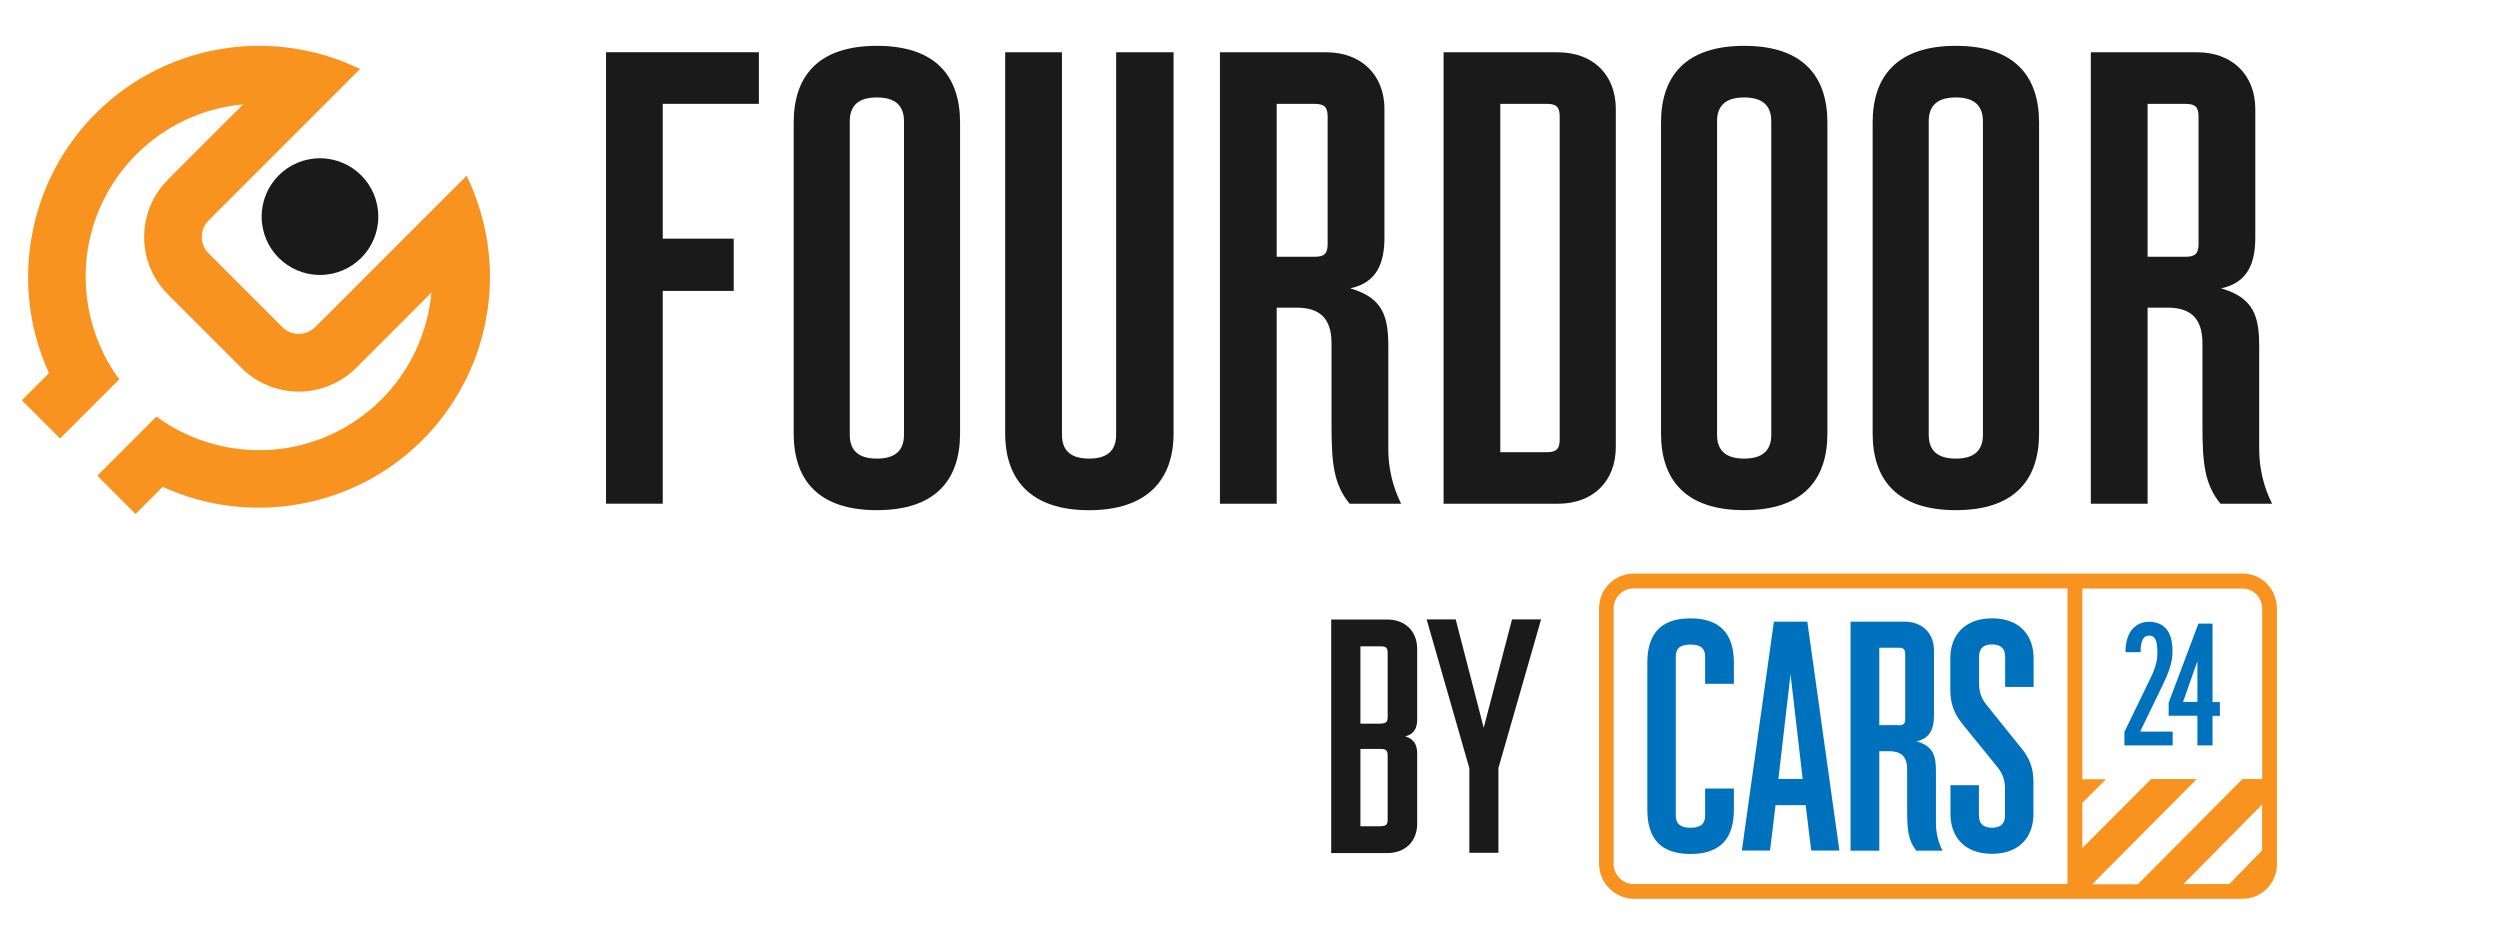
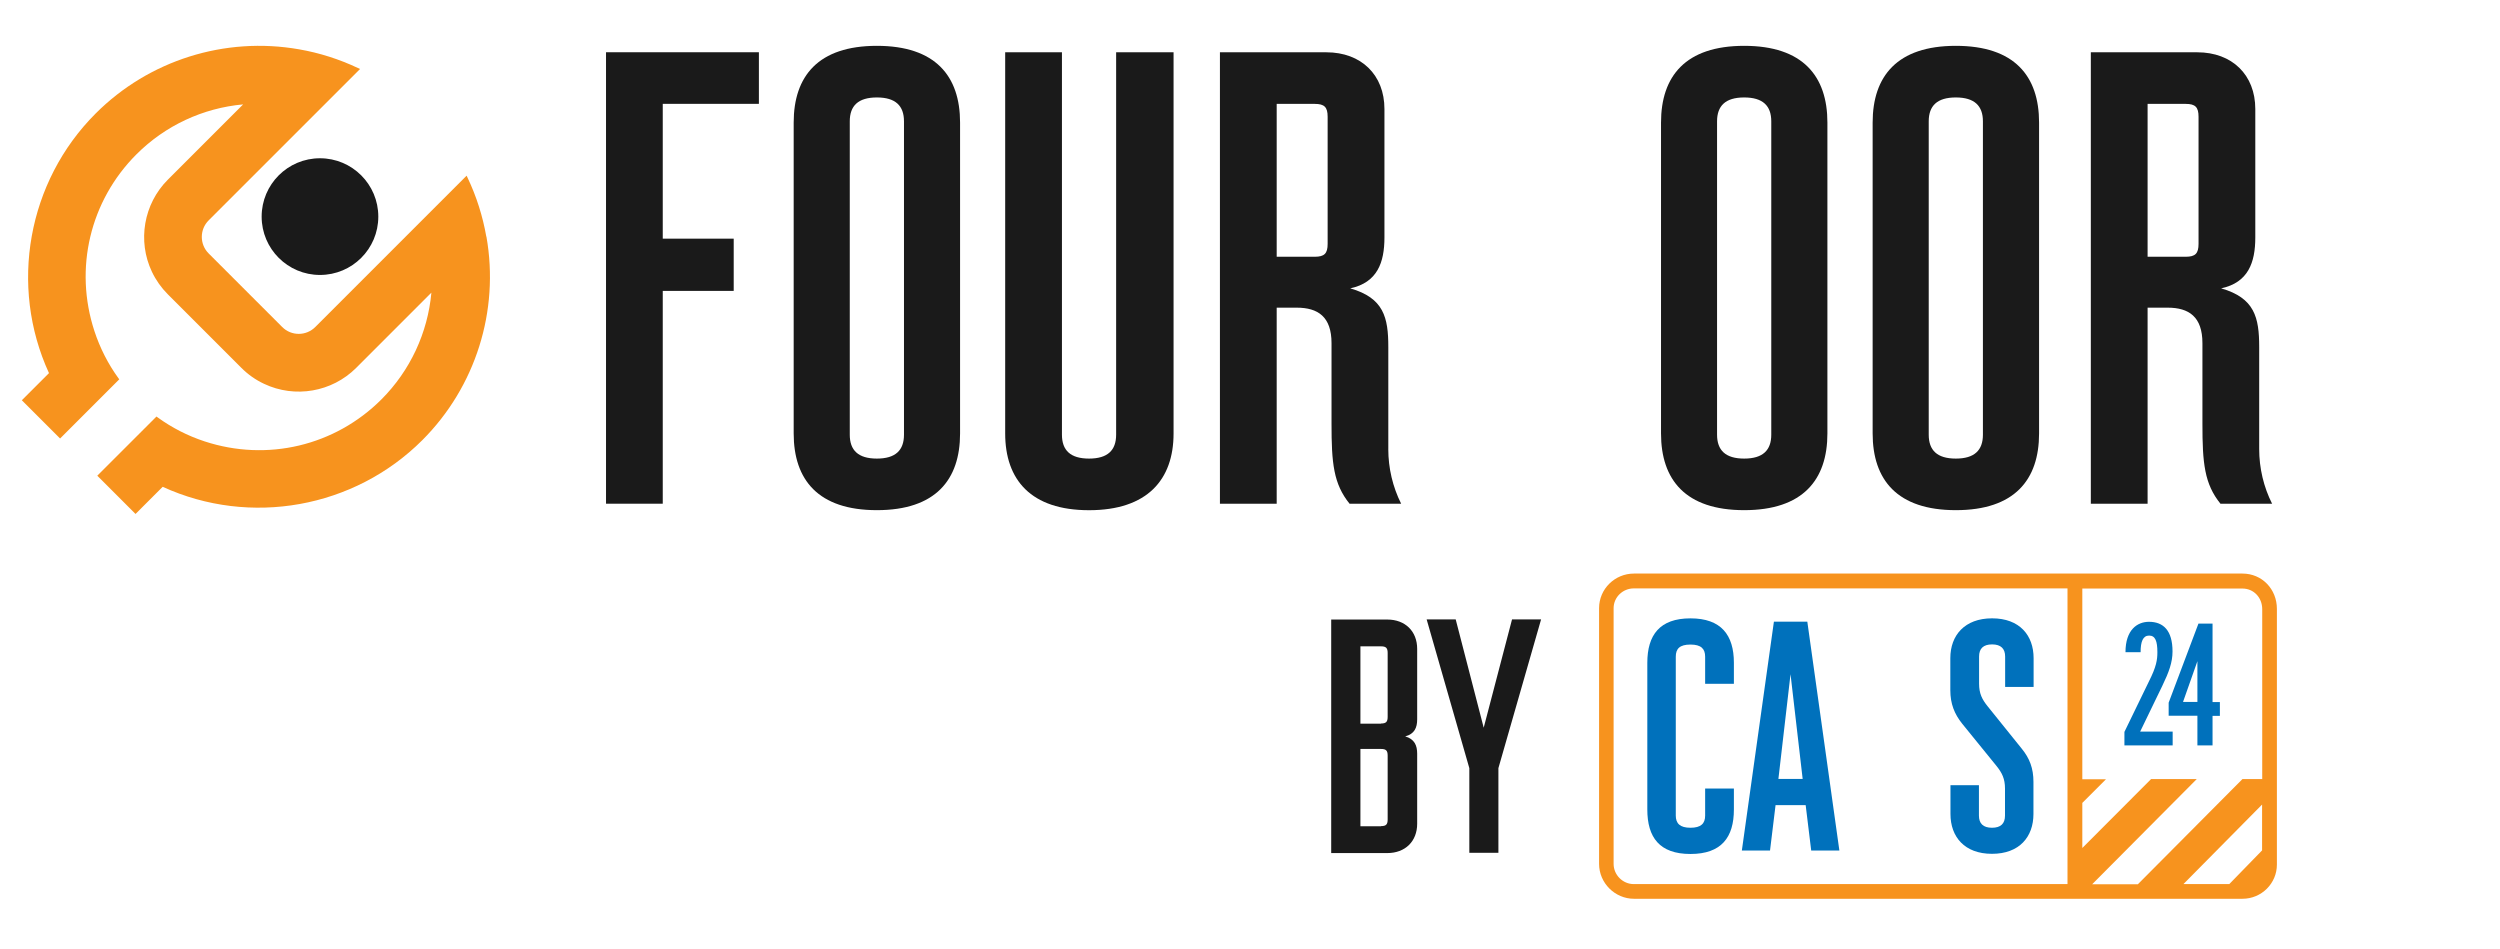
<svg xmlns="http://www.w3.org/2000/svg" width="108" height="41" viewBox="0 0 108 41" fill="none">
  <path d="M57.508 26.764H59.928C60.705 26.764 61.222 27.269 61.222 28.032V31.074C61.222 31.436 61.106 31.708 60.705 31.812C61.106 31.928 61.222 32.2 61.222 32.562V35.584C61.222 36.348 60.705 36.853 59.928 36.853H57.508V26.77V26.764ZM59.663 31.255C59.876 31.255 59.947 31.184 59.947 30.97V28.207C59.947 27.994 59.876 27.922 59.663 27.922H58.77V31.262H59.663V31.255ZM59.663 35.688C59.876 35.688 59.947 35.617 59.947 35.403V32.64C59.947 32.426 59.876 32.355 59.663 32.355H58.77V35.694H59.663V35.688Z" fill="#1A1A1A" />
  <path d="M63.475 33.184L61.631 26.758H62.886L64.096 31.437L65.32 26.758H66.575L64.731 33.184V36.84H63.475V33.184Z" fill="#1A1A1A" />
  <path d="M96.874 24.778H70.588C69.76 24.778 69.08 25.444 69.08 26.273V37.319C69.08 38.147 69.766 38.827 70.588 38.827H96.874C97.702 38.827 98.362 38.16 98.362 37.351V26.305C98.362 25.444 97.715 24.778 96.874 24.778ZM89.316 38.193H70.581C70.103 38.193 69.708 37.798 69.708 37.319V26.273C69.708 25.8 70.103 25.419 70.581 25.419H89.316V38.199V38.193ZM97.722 36.737L96.305 38.193H94.324L97.722 34.757V36.737ZM97.722 33.656H96.874L92.357 38.199H90.383L94.9 33.656H92.927L89.956 36.633V34.685L90.979 33.663H89.956V25.425H96.874C97.359 25.425 97.728 25.813 97.728 26.318V33.663L97.722 33.656Z" fill="#F7931E" />
  <path d="M71.164 34.963V28.634C71.164 27.431 71.701 26.713 73.028 26.713C74.354 26.713 74.904 27.431 74.904 28.634V29.541H73.662V28.369C73.662 28.033 73.494 27.845 73.028 27.845C72.562 27.845 72.394 28.026 72.394 28.369V35.235C72.394 35.572 72.575 35.759 73.028 35.759C73.481 35.759 73.662 35.578 73.662 35.235V34.064H74.904V34.97C74.904 36.173 74.367 36.892 73.028 36.892C71.688 36.892 71.164 36.173 71.164 34.97" fill="#0071BC" />
  <path d="M76.633 26.855H78.076L79.461 36.743H78.244L78.005 34.782H76.704L76.465 36.743H75.248L76.633 26.855ZM77.875 33.65L77.351 29.126L76.827 33.65H77.875Z" fill="#0071BC" />
-   <path d="M79.943 26.855H82.273C83.037 26.855 83.548 27.353 83.548 28.098V30.906C83.548 31.456 83.392 31.896 82.797 32.026C83.528 32.239 83.632 32.66 83.632 33.313V35.546C83.632 35.973 83.729 36.381 83.917 36.749H82.784C82.435 36.309 82.389 35.856 82.389 34.996V33.229C82.389 32.653 82.092 32.453 81.626 32.453H81.186V36.749H79.943V26.861V26.855ZM82.021 31.333C82.234 31.333 82.305 31.262 82.305 31.048V28.266C82.305 28.052 82.234 27.981 82.021 27.981H81.186V31.327H82.021V31.333Z" fill="#0071BC" />
  <path d="M84.26 35.164V33.921H85.49V35.235C85.49 35.572 85.671 35.759 86.053 35.759C86.435 35.759 86.616 35.578 86.616 35.235V34.064C86.616 33.643 86.487 33.384 86.247 33.087L84.765 31.262C84.429 30.841 84.254 30.401 84.254 29.819V28.434C84.254 27.444 84.875 26.712 86.059 26.712C87.244 26.712 87.852 27.444 87.852 28.434V29.676H86.622V28.363C86.622 28.026 86.441 27.838 86.059 27.838C85.678 27.838 85.496 28.02 85.496 28.363V29.534C85.496 29.961 85.626 30.213 85.865 30.511L87.334 32.336C87.684 32.763 87.845 33.197 87.845 33.779V35.164C87.845 36.154 87.237 36.885 86.053 36.885C84.869 36.885 84.26 36.154 84.26 35.164Z" fill="#0071BC" />
  <path d="M91.775 31.618L92.837 29.431C93.154 28.803 93.199 28.506 93.199 28.176C93.199 27.697 93.109 27.457 92.843 27.457C92.578 27.457 92.474 27.71 92.474 28.176H91.821C91.821 27.198 92.338 26.862 92.837 26.862C93.451 26.862 93.853 27.231 93.853 28.143C93.853 28.616 93.697 29.036 93.413 29.625L92.455 31.605H93.859V32.201H91.775V31.625V31.618Z" fill="#0071BC" />
  <path d="M94.928 30.919H93.686V30.356L94.973 26.939H95.582V30.33H95.899V30.925H95.582V32.2H94.928V30.925V30.919ZM94.928 30.323V28.563L94.307 30.323H94.928Z" fill="#0071BC" />
  <path d="M21.008 10.22C20.855 9.342 20.584 8.488 20.201 7.681L20.158 7.589L13.62 14.127C13.225 14.522 12.585 14.522 12.192 14.127L9.014 10.949C8.619 10.555 8.619 9.914 9.014 9.52L15.554 2.981L15.462 2.938C14.656 2.557 13.802 2.284 12.922 2.131C9.718 1.567 6.431 2.602 4.133 4.902C1.192 7.843 0.385 12.344 2.116 16.119L0.943 17.291L2.596 18.943L5.153 16.386L5.116 16.338C4.667 15.719 4.319 15.033 4.079 14.303C3.192 11.6 3.888 8.674 5.895 6.667C7.132 5.429 8.762 4.667 10.503 4.51L7.252 7.761C6.207 8.806 5.93 10.407 6.563 11.741C6.735 12.102 6.967 12.431 7.252 12.716L10.43 15.894C10.715 16.18 11.044 16.411 11.407 16.581C12.741 17.214 14.34 16.938 15.385 15.894L18.636 12.642C18.478 14.383 17.716 16.014 16.479 17.253C14.472 19.26 11.546 19.956 8.843 19.069L8.831 19.065C8.104 18.825 7.424 18.477 6.808 18.03L6.76 17.994L4.203 20.55L5.855 22.203L7.028 21.03C10.804 22.761 15.305 21.952 18.244 19.015C20.546 16.713 21.581 13.428 21.014 10.224L21.008 10.22Z" fill="#F7931E" />
  <path d="M13.823 11.878C15.215 11.878 16.343 10.75 16.343 9.358C16.343 7.966 15.215 6.837 13.823 6.837C12.431 6.837 11.303 7.966 11.303 9.358C11.303 10.75 12.431 11.878 13.823 11.878Z" fill="#1A1A1A" />
  <path d="M32.784 4.486V2.257H26.18V21.76H28.631V12.567H31.696V10.31H28.631V4.486H32.784Z" fill="#1A1A1A" />
  <path d="M37.881 1.98C35.346 1.98 34.287 3.29 34.287 5.295V18.725C34.287 20.73 35.346 22.039 37.881 22.039C40.416 22.039 41.475 20.73 41.475 18.725V5.295C41.475 3.29 40.416 1.98 37.881 1.98ZM39.052 18.78C39.052 19.449 38.69 19.811 37.881 19.811C37.072 19.811 36.71 19.449 36.71 18.78V5.241C36.71 4.572 37.072 4.21 37.881 4.21C38.69 4.21 39.052 4.572 39.052 5.241V18.78Z" fill="#1A1A1A" />
  <path d="M48.217 2.259V18.78C48.217 19.449 47.855 19.811 47.047 19.811C46.238 19.811 45.876 19.449 45.876 18.78V2.259H43.424V18.726C43.424 20.731 44.539 22.041 47.047 22.041C49.554 22.041 50.698 20.731 50.698 18.726V2.259H48.217Z" fill="#1A1A1A" />
  <path d="M59.975 19.395V14.992C59.975 13.711 59.779 12.874 58.331 12.457C59.502 12.205 59.808 11.342 59.808 10.256V4.711C59.808 3.234 58.804 2.259 57.298 2.259H52.701V21.762H55.153V13.291H56.016C56.936 13.291 57.522 13.682 57.522 14.825V18.307C57.522 20.007 57.605 20.899 58.302 21.762H60.53C60.168 21.038 59.974 20.229 59.974 19.395H59.975ZM57.354 10.534C57.354 10.951 57.215 11.092 56.796 11.092H55.153V4.488H56.796C57.214 4.488 57.354 4.627 57.354 5.046V10.535V10.534Z" fill="#1A1A1A" />
-   <path d="M67.294 2.259H62.363V21.762H67.294C68.827 21.762 69.803 20.787 69.803 19.31V4.711C69.803 3.234 68.827 2.259 67.294 2.259ZM67.379 18.977C67.379 19.395 67.24 19.535 66.82 19.535H64.813V4.486H66.82C67.238 4.486 67.379 4.625 67.379 5.045V18.977Z" fill="#1A1A1A" />
  <path d="M75.35 1.98C72.815 1.98 71.756 3.29 71.756 5.295V18.725C71.756 20.73 72.815 22.039 75.35 22.039C77.884 22.039 78.944 20.73 78.944 18.725V5.295C78.944 3.29 77.884 1.98 75.35 1.98ZM76.519 18.78C76.519 19.449 76.157 19.811 75.348 19.811C74.539 19.811 74.177 19.449 74.177 18.78V5.241C74.177 4.572 74.539 4.21 75.348 4.21C76.157 4.21 76.519 4.572 76.519 5.241V18.78Z" fill="#1A1A1A" />
  <path d="M84.492 1.98C81.958 1.98 80.898 3.29 80.898 5.295V18.725C80.898 20.73 81.958 22.039 84.492 22.039C87.027 22.039 88.088 20.73 88.088 18.725V5.295C88.088 3.29 87.029 1.98 84.492 1.98ZM85.662 18.78C85.662 19.449 85.299 19.811 84.491 19.811C83.682 19.811 83.321 19.449 83.321 18.78V5.241C83.321 4.572 83.683 4.21 84.491 4.21C85.298 4.21 85.662 4.572 85.662 5.241V18.78Z" fill="#1A1A1A" />
  <path d="M97.597 19.395V14.992C97.597 13.711 97.4 12.874 95.954 12.457C97.124 12.205 97.429 11.342 97.429 10.256V4.711C97.429 3.234 96.426 2.259 94.923 2.259H90.324V21.762H92.776V13.291H93.641C94.559 13.291 95.145 13.682 95.145 14.825V18.307C95.145 20.007 95.228 20.899 95.925 21.762H98.155C97.791 21.038 97.597 20.229 97.597 19.395ZM94.977 10.534C94.977 10.951 94.839 11.092 94.421 11.092H92.776V4.488H94.421C94.837 4.488 94.977 4.627 94.977 5.046V10.535V10.534Z" fill="#1A1A1A" />
</svg>